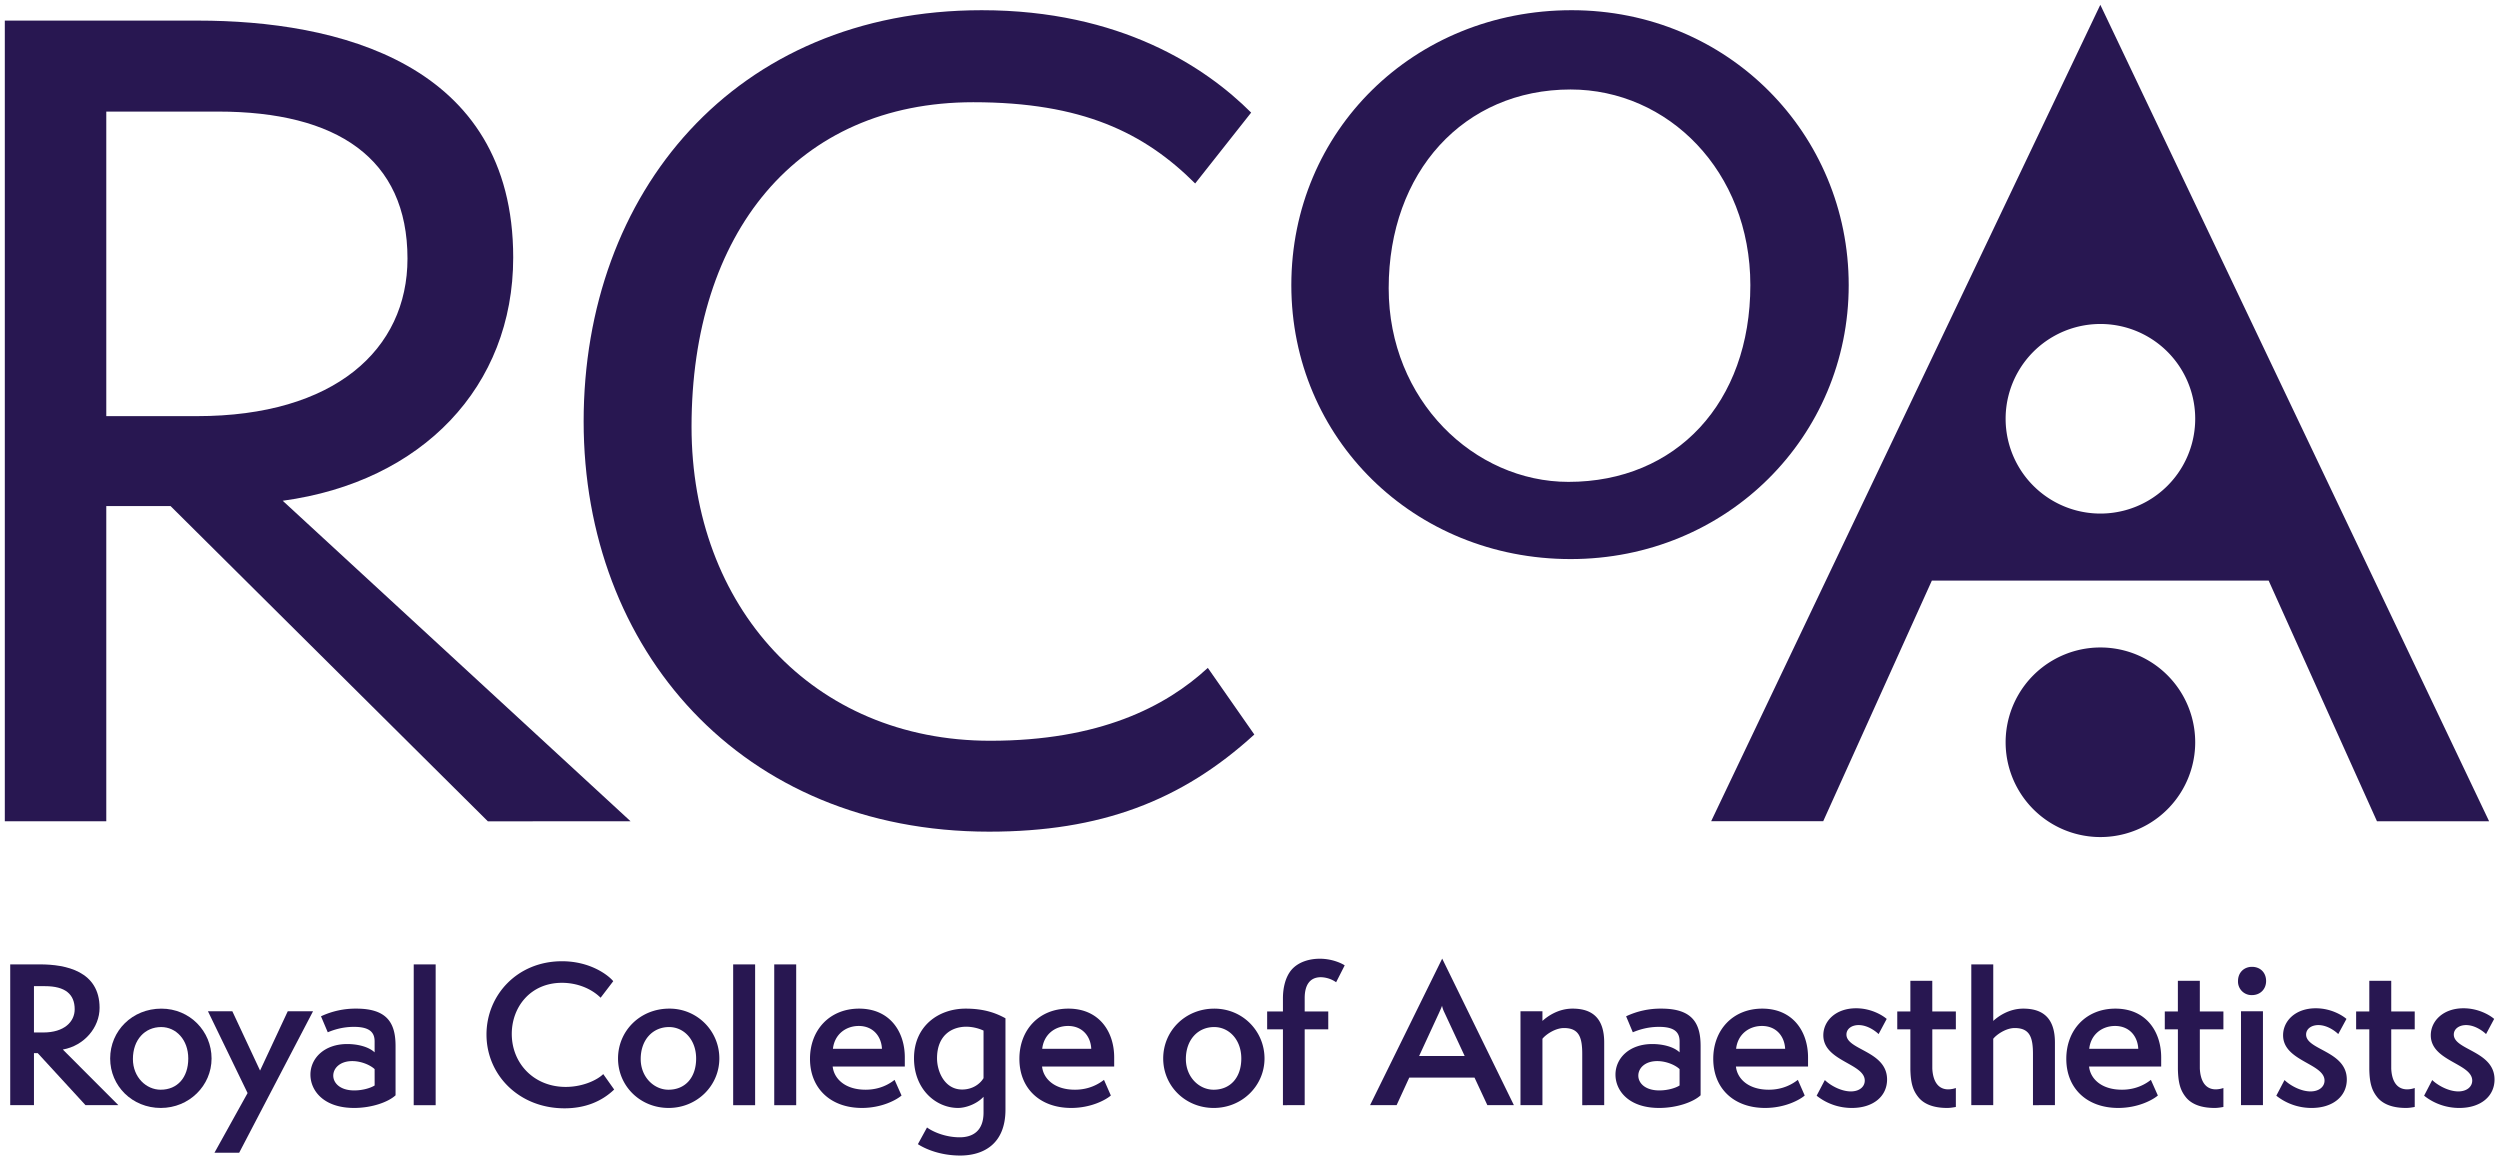
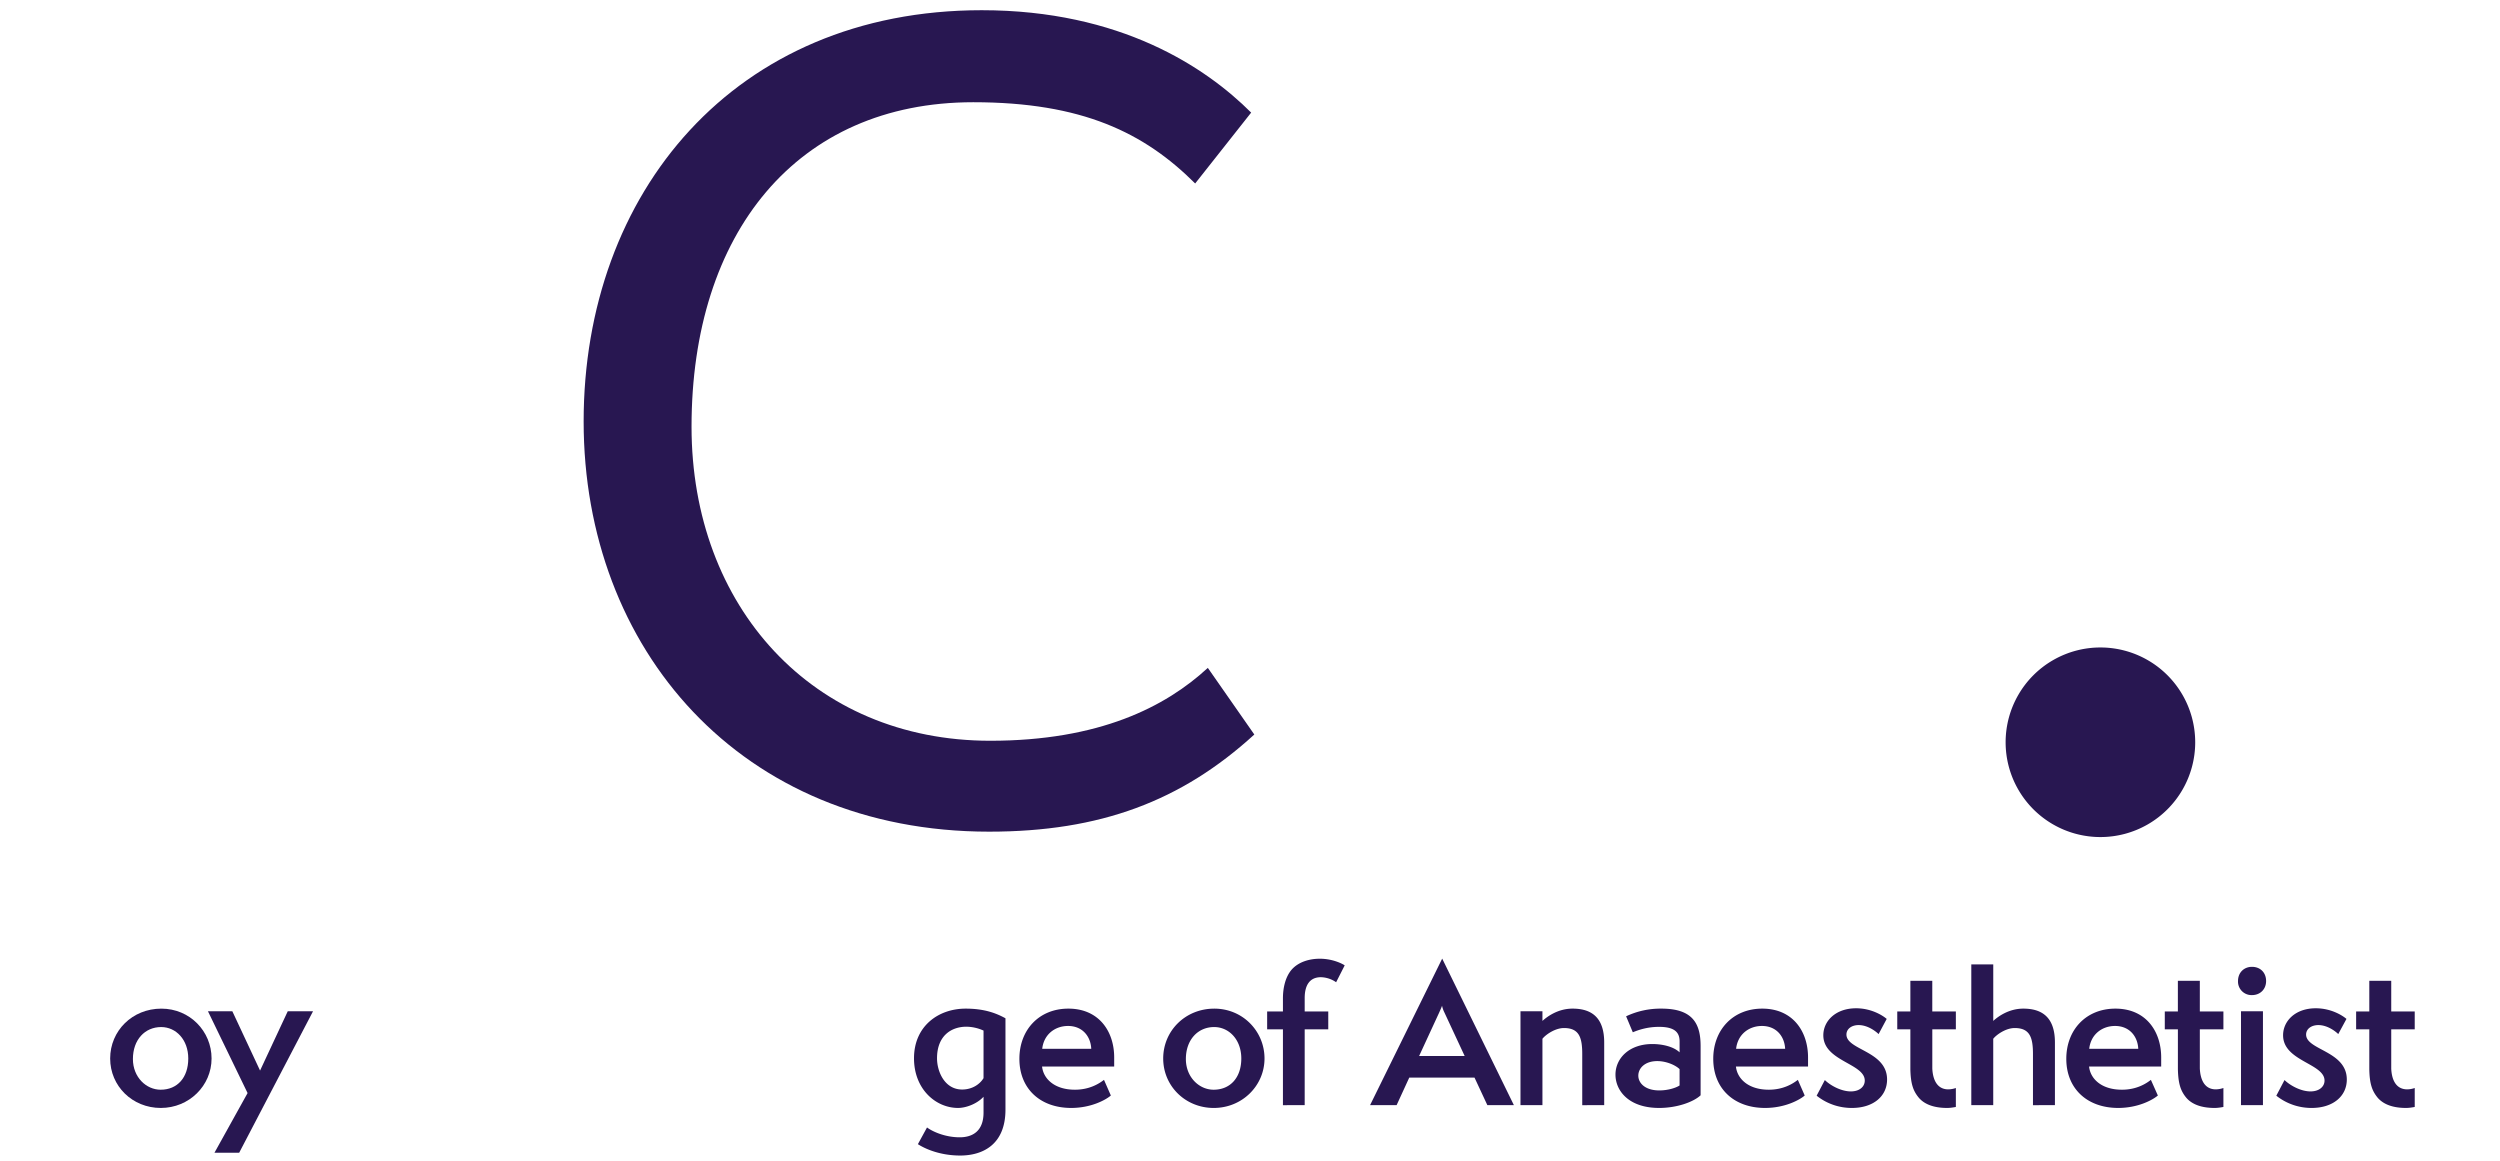
<svg xmlns="http://www.w3.org/2000/svg" xmlns:xlink="http://www.w3.org/1999/xlink" width="502" height="233.079" viewBox="0 0 376.5 174.809" version="1.2">
  <defs>
    <clipPath id="e">
      <path d="M68.281 76H74v7h-5.719zm0 0" />
    </clipPath>
    <clipPath id="f">
      <path d="M77 78h5v7.129h-5zm0 0" />
    </clipPath>
    <clipPath id="g">
      <path d="M107 78h5v7.129h-5zm0 0" />
    </clipPath>
    <clipPath id="h">
-       <path d="M172 78h3.996v6H172Zm0 0" />
-     </clipPath>
+       </clipPath>
    <clipPath id="i">
      <path d="M68.281 36H96v35H68.281Zm0 0" />
    </clipPath>
    <clipPath id="j">
      <path d="M93 35.348h30V72H93Zm0 0" />
    </clipPath>
    <clipPath id="k">
-       <path d="M123 35.348h26V60h-26zm0 0" />
+       <path d="M123 35.348V60h-26zm0 0" />
    </clipPath>
    <clipPath id="l">
-       <path d="M142 35.348h33.996V71H142Zm0 0" />
-     </clipPath>
+       </clipPath>
  </defs>
  <use xlink:href="#a" x="1114.666" y="786.222" width="100%" height="100%" style="fill:#e86185;fill-opacity:1" transform="translate(454.617 -92.694)" />
  <use xlink:href="#b" x="146.589" y="188.143" width="100%" height="100%" style="fill:#00abbf;fill-opacity:1" transform="translate(454.617 -92.694)" />
  <use xlink:href="#b" x="148.989" y="188.143" width="100%" height="100%" style="fill:#00abbf;fill-opacity:1" transform="translate(454.617 -92.694)" />
  <use xlink:href="#c" x="114.863" y="253.143" width="100%" height="100%" style="fill:#281751;fill-opacity:1" transform="translate(454.617 -92.694)" />
  <use xlink:href="#b" x="186.268" y="322.457" width="100%" height="100%" style="fill:#00abbf;fill-opacity:1" transform="translate(454.617 -92.694)" />
  <use xlink:href="#b" x="123.478" y="339.457" width="100%" height="100%" style="fill:#00abbf;fill-opacity:1" transform="translate(454.617 -92.694)" />
  <use xlink:href="#b" x="548.803" y="761.425" width="100%" height="100%" style="fill:#281751;fill-opacity:1" transform="translate(454.617 -92.694)" />
  <use xlink:href="#b" x="526.932" y="774.425" width="100%" height="100%" style="fill:#281751;fill-opacity:1" transform="translate(454.617 -92.694)" />
  <use xlink:href="#b" x="515.845" y="401.646" width="100%" height="100%" style="fill:#00abbf;fill-opacity:1" transform="translate(454.617 -92.694)" />
  <use xlink:href="#d" x="515.845" y="186.372" width="100%" height="100%" style="fill:#00abbf;fill-opacity:1" transform="translate(454.617 -92.694)" />
  <use xlink:href="#b" x="515.846" y="225.372" width="100%" height="100%" style="fill:#281751;fill-opacity:1" transform="translate(454.617 -92.694)" />
  <use xlink:href="#b" x="515.846" y="238.372" width="100%" height="100%" style="fill:#281751;fill-opacity:1" transform="translate(454.617 -92.694)" />
  <use xlink:href="#b" x="515.846" y="251.372" width="100%" height="100%" style="fill:#281751;fill-opacity:1" transform="translate(454.617 -92.694)" />
  <use xlink:href="#b" x="153.974" y="777.26" width="100%" height="100%" style="fill:#281751;fill-opacity:1" transform="translate(454.617 -92.694)" />
  <use xlink:href="#b" x="140.263" y="466.11" width="100%" height="100%" style="fill:#281751;fill-opacity:1" transform="translate(454.617 -92.694)" />
  <g clip-path="url(#e)" transform="matrix(3.481 0 0 3.481 -236.965 -122.31)">
-     <path style="fill:#281751;fill-opacity:1;fill-rule:nonzero;stroke:none" d="M69.945 79.805c.91 0 1.36-.465 1.36-1.004 0-.653-.41-1-1.285-1h-.477v2.004zm1.828 3.144-2.066-2.25h-.164v2.25h-1.027v-6.09H69.8c1.125 0 2.582.293 2.582 1.883 0 .836-.653 1.633-1.59 1.801l2.402 2.406zm0 0" />
-   </g>
+     </g>
  <path style="fill:#281751;fill-opacity:1;fill-rule:nonzero;stroke:none" d="M76.219 80.93c0-.813-.531-1.36-1.172-1.36-.703 0-1.223.547-1.223 1.383 0 .79.578 1.328 1.2 1.328.722 0 1.195-.523 1.195-1.351m-1.188 2.14c-1.234 0-2.191-.949-2.191-2.14 0-1.196.957-2.157 2.215-2.157 1.23 0 2.172.977 2.172 2.157 0 1.175-.97 2.14-2.196 2.14" transform="matrix(3.481 0 0 3.481 -236.965 -122.31)" />
  <g clip-path="url(#f)" transform="matrix(3.481 0 0 3.481 -236.965 -122.31)">
    <path style="fill:#281751;fill-opacity:1;fill-rule:nonzero;stroke:none" d="m77.352 85.008 1.433-2.582-1.715-3.54h1.055l1.2 2.567 1.198-2.566h1.094l-3.195 6.12zm0 0" />
  </g>
-   <path style="fill:#281751;fill-opacity:1;fill-rule:nonzero;stroke:none" d="M84.281 81.39c-.18-.171-.574-.347-.965-.347-.539 0-.824.312-.824.629 0 .312.285.64.91.64.34 0 .684-.093.88-.214zm.906 1.133c-.312.29-1.019.547-1.792.547-1.329 0-1.891-.757-1.891-1.441 0-.707.598-1.324 1.594-1.324.41 0 .906.101 1.183.36v-.474c0-.386-.21-.629-.894-.629-.524 0-.918.145-1.133.235l-.293-.692a3.51 3.51 0 0 1 1.531-.332c1.344 0 1.695.637 1.695 1.618zM85.973 76.86h.949v6.09h-.95zM94.645 82.273c-.555.532-1.278.813-2.149.813-1.969 0-3.375-1.445-3.375-3.191 0-1.707 1.332-3.172 3.266-3.172 1.246 0 2.02.62 2.218.863l-.546.715c-.426-.418-1.047-.645-1.672-.645-1.371 0-2.172 1.055-2.172 2.211 0 1.274.957 2.293 2.332 2.293.762 0 1.383-.312 1.625-.555zM98.191 80.93c0-.813-.53-1.36-1.171-1.36-.704 0-1.227.547-1.227 1.383 0 .79.582 1.328 1.2 1.328.726 0 1.198-.523 1.198-1.351M97 83.07c-1.23 0-2.188-.949-2.188-2.14 0-1.196.958-2.157 2.215-2.157a2.15 2.15 0 0 1 2.168 2.157c0 1.175-.965 2.14-2.195 2.14M99.793 76.86h.95v6.09h-.95zM101.57 76.86h.95v6.09h-.95zM106.23 80.512c-.023-.532-.378-.989-1.003-.989-.555 0-1.047.356-1.118.989zm.848 2.02c-.219.19-.855.538-1.715.538-1.343 0-2.246-.836-2.246-2.125 0-1.254.856-2.172 2.125-2.172 1.32 0 1.977.985 1.977 2.11v.394h-3.121c.058.524.53 1.004 1.425 1.004.63 0 1.04-.258 1.254-.426zm0 0" transform="matrix(3.481 0 0 3.481 -236.965 -122.31)" />
  <g clip-path="url(#g)" transform="matrix(3.481 0 0 3.481 -236.965 -122.31)">
    <path style="fill:#281751;fill-opacity:1;fill-rule:nonzero;stroke:none" d="M110.625 79.723a1.854 1.854 0 0 0-.738-.168c-.66 0-1.274.394-1.274 1.367 0 .578.332 1.351 1.086 1.351.434 0 .766-.226.926-.492zm0 2.863c-.273.3-.75.484-1.102.484-.964 0-1.906-.812-1.906-2.148 0-1.399 1.063-2.149 2.235-2.149.835 0 1.343.211 1.722.418v3.95c0 1.539-1.012 1.988-1.957 1.988-.875 0-1.52-.29-1.832-.492l.395-.723c.21.16.757.426 1.414.426.547 0 1.031-.258 1.031-1.07zm0 0" />
  </g>
  <path style="fill:#281751;fill-opacity:1;fill-rule:nonzero;stroke:none" d="M115.285 80.512c-.023-.532-.375-.989-1.004-.989-.554 0-1.047.356-1.117.989zm.848 2.02c-.219.19-.856.538-1.715.538-1.344 0-2.242-.836-2.242-2.125 0-1.254.851-2.172 2.12-2.172 1.321 0 1.981.985 1.981 2.11v.394h-3.12c.054.524.53 1.004 1.421 1.004.629 0 1.04-.258 1.258-.426zM121.777 80.93c0-.813-.53-1.36-1.175-1.36-.7 0-1.223.547-1.223 1.383 0 .79.578 1.328 1.2 1.328.722 0 1.198-.523 1.198-1.351m-1.191 2.14c-1.23 0-2.188-.949-2.188-2.14 0-1.196.957-2.157 2.211-2.157 1.23 0 2.172.977 2.172 2.157 0 1.175-.965 2.14-2.195 2.14M123.578 82.95v-3.282h-.683v-.773h.683v-.563c0-.473.113-.934.371-1.238.297-.344.778-.48 1.223-.48.586 0 1.012.238 1.078.288l-.371.73a1.194 1.194 0 0 0-.66-.218c-.477 0-.7.34-.7.902v.579h1.02v.773h-1.02v3.281zM130.563 78.938a1.224 1.224 0 0 1-.102-.29c-.02.07-.082.2-.121.29l-.871 1.886h1.972zm1.859 4.011-.555-1.191h-2.824l-.547 1.191h-1.148l3.12-6.34 3.102 6.34zM136.527 82.95v-2.212c0-.707-.129-1.125-.789-1.125-.394 0-.804.297-.933.465v2.871h-.95v-4.062h.95v.418c.21-.192.675-.532 1.304-.532.883 0 1.368.446 1.368 1.465v2.711zM140.738 81.39c-.175-.171-.57-.347-.965-.347-.539 0-.82.312-.82.629 0 .312.281.64.91.64.34 0 .684-.093.875-.214zm.91 1.133c-.312.29-1.02.547-1.793.547-1.328 0-1.89-.757-1.89-1.441 0-.707.594-1.324 1.594-1.324.41 0 .91.101 1.18.36v-.474c0-.386-.208-.629-.891-.629-.524 0-.918.145-1.133.235l-.29-.692a3.477 3.477 0 0 1 1.528-.332c1.344 0 1.695.637 1.695 1.618zM145.305 80.512c-.024-.532-.375-.989-1.004-.989-.555 0-1.047.356-1.117.989zm.847 2.02c-.218.19-.855.538-1.715.538-1.343 0-2.242-.836-2.242-2.125 0-1.254.852-2.172 2.121-2.172 1.32 0 1.98.985 1.98 2.11v.394h-3.12c.054.524.531 1.004 1.422 1.004.629 0 1.039-.258 1.257-.426zM147.023 81.863c.239.235.707.492 1.125.492.372 0 .602-.203.602-.468 0-.746-1.793-.836-1.793-1.961 0-.614.531-1.168 1.418-1.168.656 0 1.148.308 1.324.46l-.351.657c-.067-.07-.434-.39-.864-.39-.304 0-.527.167-.527.41 0 .675 1.758.707 1.758 1.945 0 .722-.594 1.23-1.52 1.23a2.43 2.43 0 0 1-1.527-.53zM160.582 80.512c-.023-.532-.375-.989-1.004-.989-.555 0-1.047.356-1.117.989zm.848 2.02c-.22.19-.856.538-1.715.538-1.344 0-2.246-.836-2.246-2.125 0-1.254.855-2.172 2.125-2.172 1.32 0 1.98.985 1.98 2.11v.394h-3.12c.054.524.526 1.004 1.421 1.004.629 0 1.04-.258 1.254-.426zM165.027 78.887h.95v4.062h-.95zm-.129-1.309c0-.363.258-.613.602-.613.371 0 .613.258.613.613 0 .36-.258.61-.613.61a.585.585 0 0 1-.602-.61M166.91 81.863c.242.235.707.492 1.125.492.371 0 .606-.203.606-.468 0-.746-1.793-.836-1.793-1.961 0-.614.527-1.168 1.414-1.168.66 0 1.152.308 1.328.46l-.356.657c-.062-.07-.433-.39-.859-.39-.305 0-.531.167-.531.41 0 .675 1.761.707 1.761 1.945 0 .722-.597 1.23-1.52 1.23a2.441 2.441 0 0 1-1.53-.53zm0 0" transform="matrix(3.481 0 0 3.481 -236.965 -122.31)" />
  <g clip-path="url(#h)" transform="matrix(3.481 0 0 3.481 -236.965 -122.31)">
    <path style="fill:#281751;fill-opacity:1;fill-rule:nonzero;stroke:none" d="M173.3 81.863c.243.235.712.492 1.13.492.367 0 .601-.203.601-.468 0-.746-1.793-.836-1.793-1.961 0-.614.532-1.168 1.414-1.168.66 0 1.153.308 1.328.46l-.351.657c-.066-.07-.438-.39-.863-.39-.305 0-.532.167-.532.41 0 .675 1.762.707 1.762 1.945 0 .722-.594 1.23-1.52 1.23a2.43 2.43 0 0 1-1.527-.53zm0 0" />
  </g>
  <path style="fill:#281751;fill-opacity:1;fill-rule:nonzero;stroke:none" d="M156.027 82.95v-2.212c0-.707-.129-1.125-.789-1.125-.394 0-.8.297-.93.465v2.871h-.949v-6.09h.95v2.446c.207-.192.675-.532 1.3-.532.883 0 1.368.446 1.368 1.465v2.711zM152.691 79.668v-.773h-1.02V77.57h-.948v1.325h-.567v.773h.567v1.727c.015.617.113.933.37 1.238.298.344.782.437 1.223.437.125 0 .254-.02.375-.043v-.82a1.046 1.046 0 0 1-.328.059c-.472 0-.668-.399-.691-.903v-1.695zM164.266 79.668v-.773h-1.02V77.57h-.95v1.325h-.566v.773h.567v1.727c.015.617.113.933.367 1.238.3.344.781.437 1.227.437.12 0 .25-.02.375-.043v-.82a1.067 1.067 0 0 1-.328.059c-.477 0-.668-.399-.692-.903v-1.695zM172.543 79.668v-.773h-1.016V77.57h-.949v1.325h-.57v.773h.57v1.727c.012.617.113.933.367 1.238.301.344.782.437 1.223.437.125 0 .254-.02.375-.043v-.82a1.02 1.02 0 0 1-.324.059c-.477 0-.672-.399-.692-.903v-1.695zm0 0" transform="matrix(3.481 0 0 3.481 -236.965 -122.31)" />
  <g clip-path="url(#i)" transform="matrix(3.481 0 0 3.481 -236.965 -122.31)">
-     <path style="fill:#281751;fill-opacity:1;fill-rule:nonzero;stroke:none" d="M76.598 53.14c5.949 0 9.105-2.882 9.105-6.816 0-4.347-3.066-6.36-8.191-6.36h-4.84v13.177ZM89.18 70.669 75.453 57.031h-2.781v13.637h-4.39v-34.64h8.363c5.945 0 13.632 1.785 13.632 10.25 0 5.581-3.933 9.702-9.972 10.523l15.05 13.867zm0 0" />
-   </g>
+     </g>
  <g clip-path="url(#j)" transform="matrix(3.481 0 0 3.481 -236.965 -122.31)">
    <path style="fill:#281751;fill-opacity:1;fill-rule:nonzero;stroke:none" d="M122.34 66.914c-3.156 2.883-6.668 4.203-11.473 4.203-10.754 0-17.543-7.91-17.543-17.746 0-9.883 6.516-17.793 17.223-17.793 5.996 0 9.691 2.465 11.656 4.43l-2.422 3.066c-2.199-2.195-4.886-3.515-9.601-3.515-7.64 0-12.188 5.668-12.188 14.039 0 7.78 5.235 13.586 12.922 13.586 4.711 0 7.582-1.461 9.414-3.153zm0 0" />
  </g>
  <g clip-path="url(#k)" transform="matrix(3.481 0 0 3.481 -236.965 -122.31)">
    <path style="fill:#281751;fill-opacity:1;fill-rule:nonzero;stroke:none" d="M143.8 47.473c0-4.942-3.57-8.465-7.777-8.465-4.62 0-7.87 3.57-7.87 8.601 0 4.852 3.706 8.375 7.777 8.375 4.668 0 7.87-3.433 7.87-8.511m-7.777 11.851c-6.773 0-12.082-5.215-12.082-11.851 0-6.68 5.309-11.895 12.125-11.895 6.774 0 11.989 5.352 11.989 11.895 0 6.543-5.262 11.851-12.032 11.851" />
  </g>
  <path style="fill:#281751;fill-opacity:1;fill-rule:nonzero;stroke:none" d="M154.844 67.25a4.101 4.101 0 1 1 8.202-.001 4.101 4.101 0 0 1-8.202.001" transform="matrix(3.481 0 0 3.481 -236.965 -122.31)" />
  <g clip-path="url(#l)" transform="matrix(3.481 0 0 3.481 -236.965 -122.31)">
    <path style="fill:#281751;fill-opacity:1;fill-rule:nonzero;stroke:none" d="M158.945 57.355a4.101 4.101 0 1 1 0-8.202 4.101 4.101 0 0 1 0 8.202m-.004-22.011-16.836 35.32h4.848l4.7-10.41h14.57l4.687 10.414h4.852zm0 0" />
  </g>
  <use xlink:href="#m" x="773.082" y="158.338" width="100%" height="100%" style="fill:#281751;fill-opacity:1" transform="translate(454.617 -92.694)" />
  <use xlink:href="#m" x="845.345" y="183.173" width="100%" height="100%" style="fill:#281751;fill-opacity:1" transform="translate(454.617 -92.694)" />
  <use xlink:href="#m" x="844.374" y="208.008" width="100%" height="100%" style="fill:#281751;fill-opacity:1" transform="translate(454.617 -92.694)" />
  <use xlink:href="#m" x="862.385" y="232.842" width="100%" height="100%" style="fill:#281751;fill-opacity:1" transform="translate(454.617 -92.694)" />
  <use xlink:href="#m" x="1072.729" y="257.677" width="100%" height="100%" style="fill:#281751;fill-opacity:1" transform="translate(454.617 -92.694)" />
  <use xlink:href="#m" x="759.018" y="282.512" width="100%" height="100%" style="fill:#281751;fill-opacity:1" transform="translate(454.617 -92.694)" />
  <use xlink:href="#m" x="848.178" y="307.346" width="100%" height="100%" style="fill:#281751;fill-opacity:1" transform="translate(454.617 -92.694)" />
  <use xlink:href="#m" x="852.786" y="332.181" width="100%" height="100%" style="fill:#281751;fill-opacity:1" transform="translate(454.617 -92.694)" />
  <use xlink:href="#m" x="868.959" y="357.016" width="100%" height="100%" style="fill:#281751;fill-opacity:1" transform="translate(454.617 -92.694)" />
  <use xlink:href="#m" x="833.466" y="381.85" width="100%" height="100%" style="fill:#281751;fill-opacity:1" transform="translate(454.617 -92.694)" />
</svg>